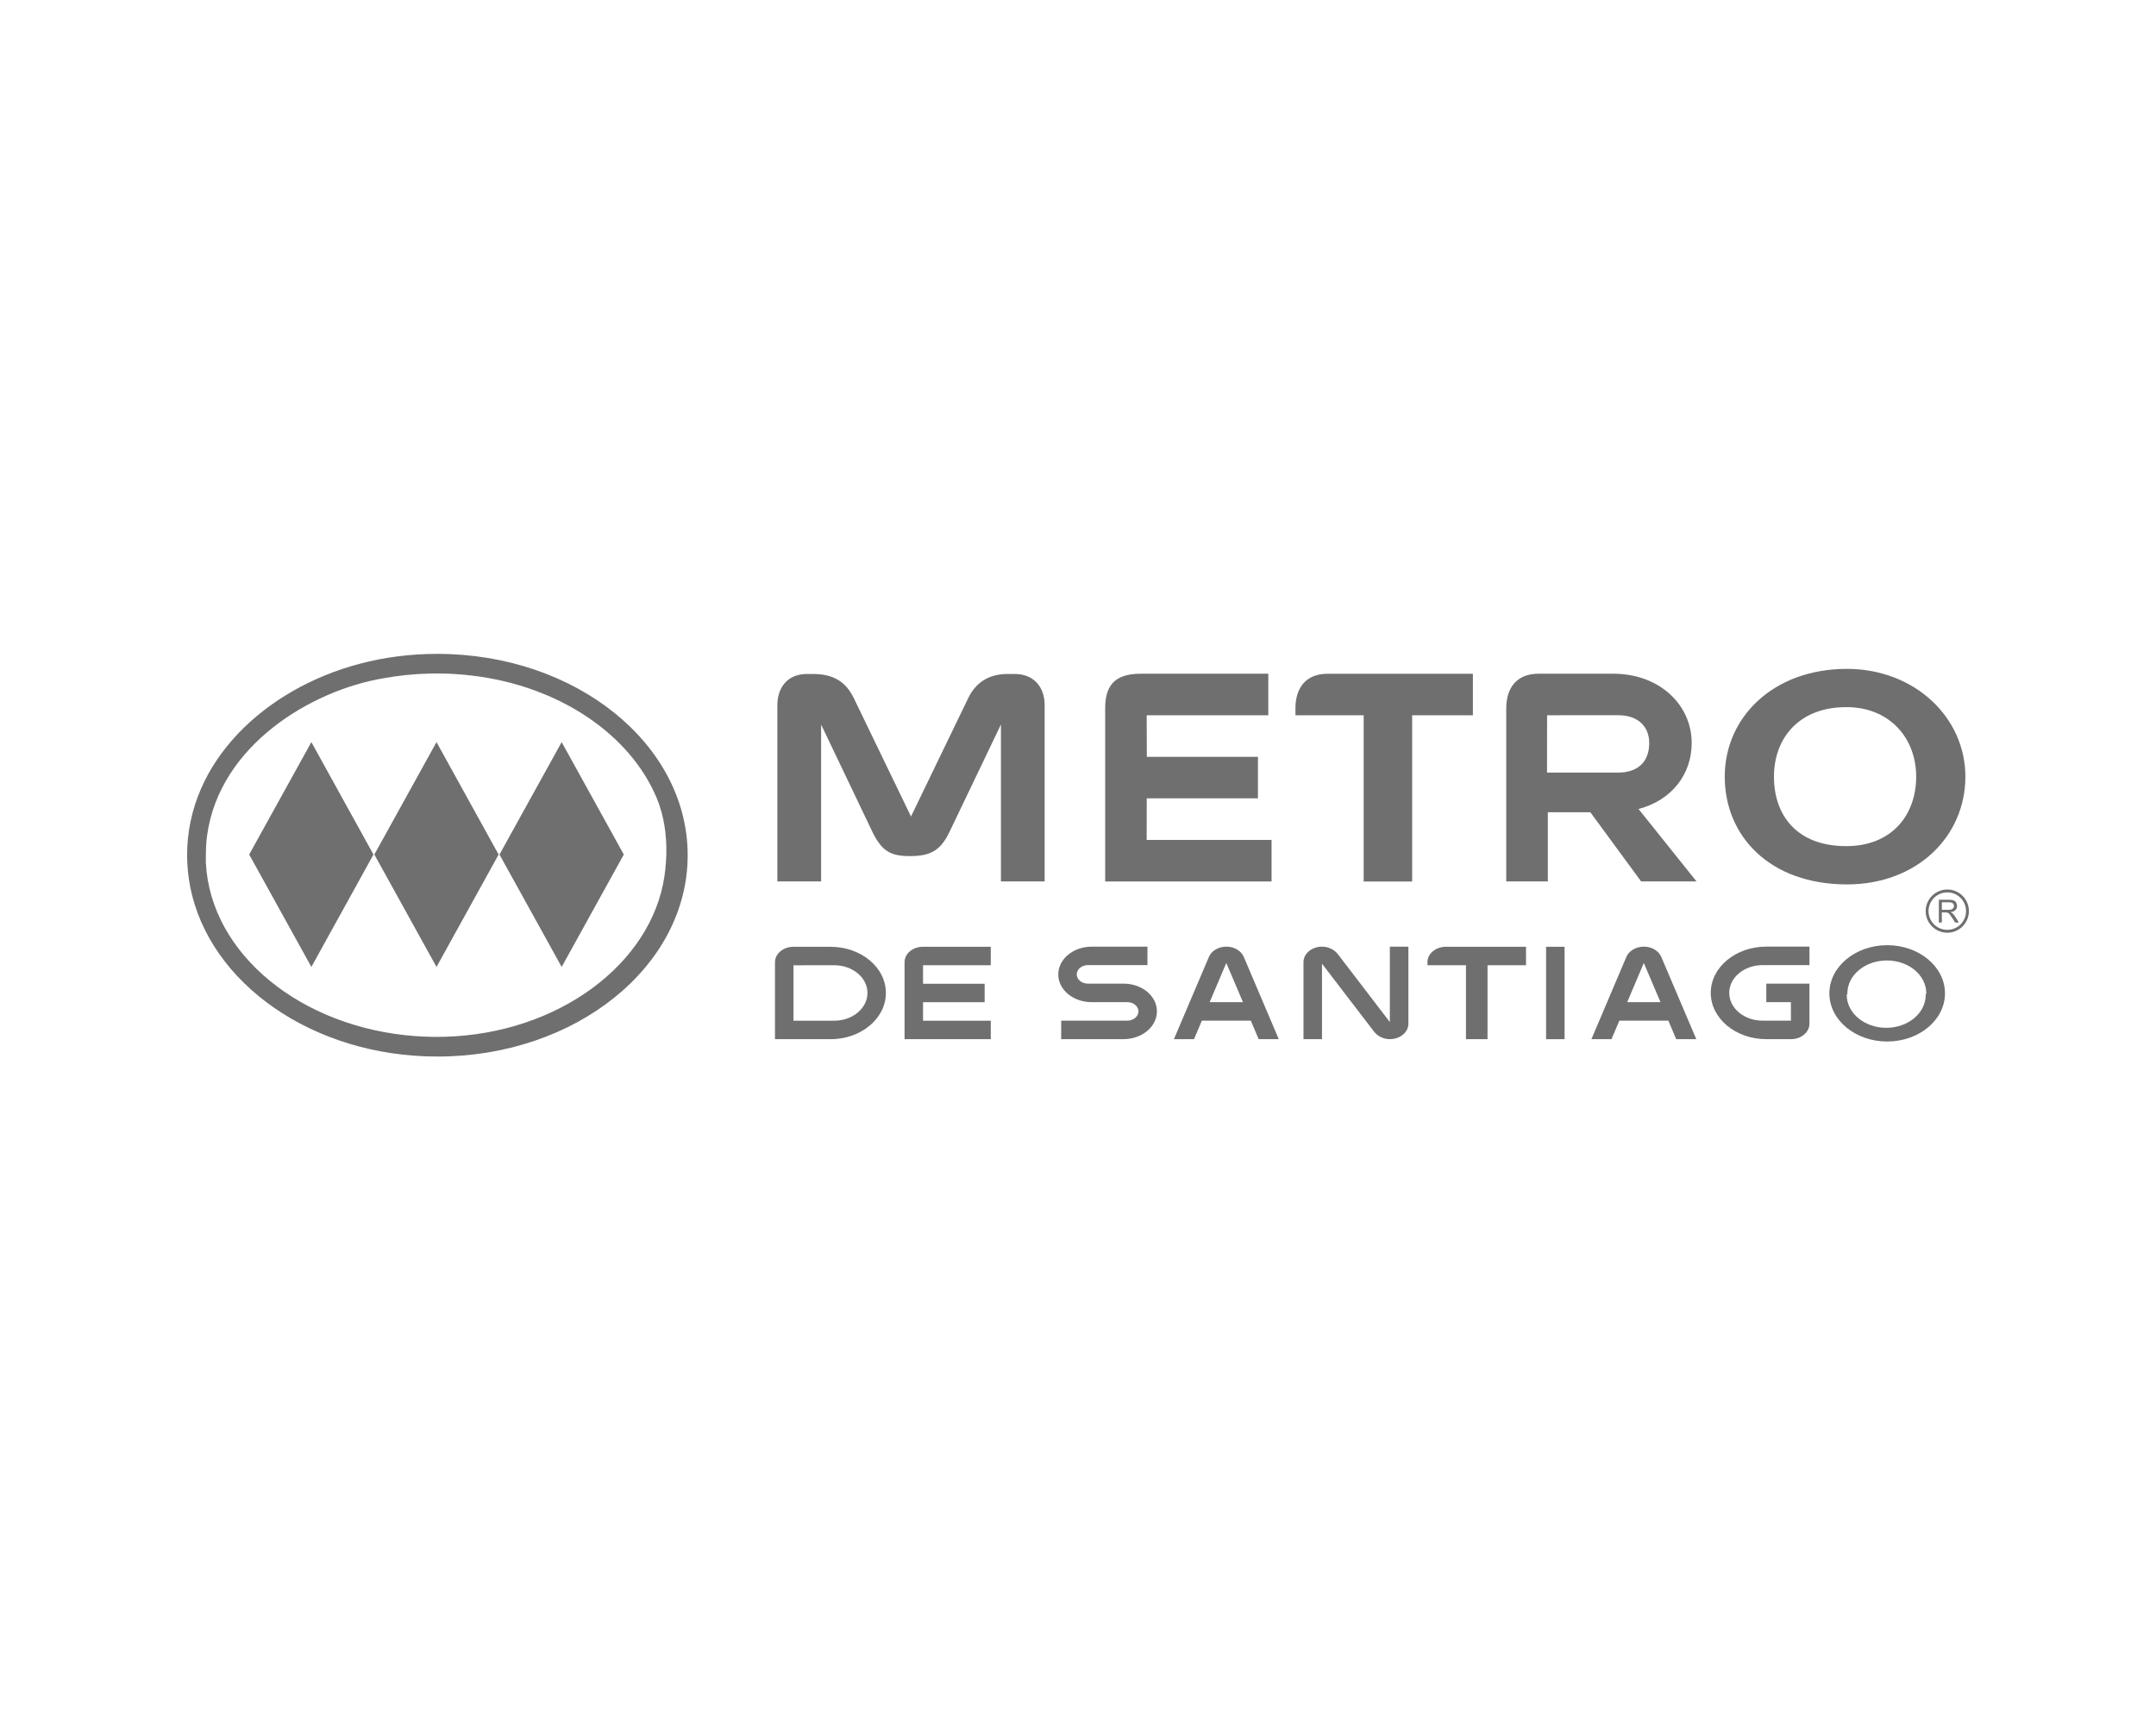
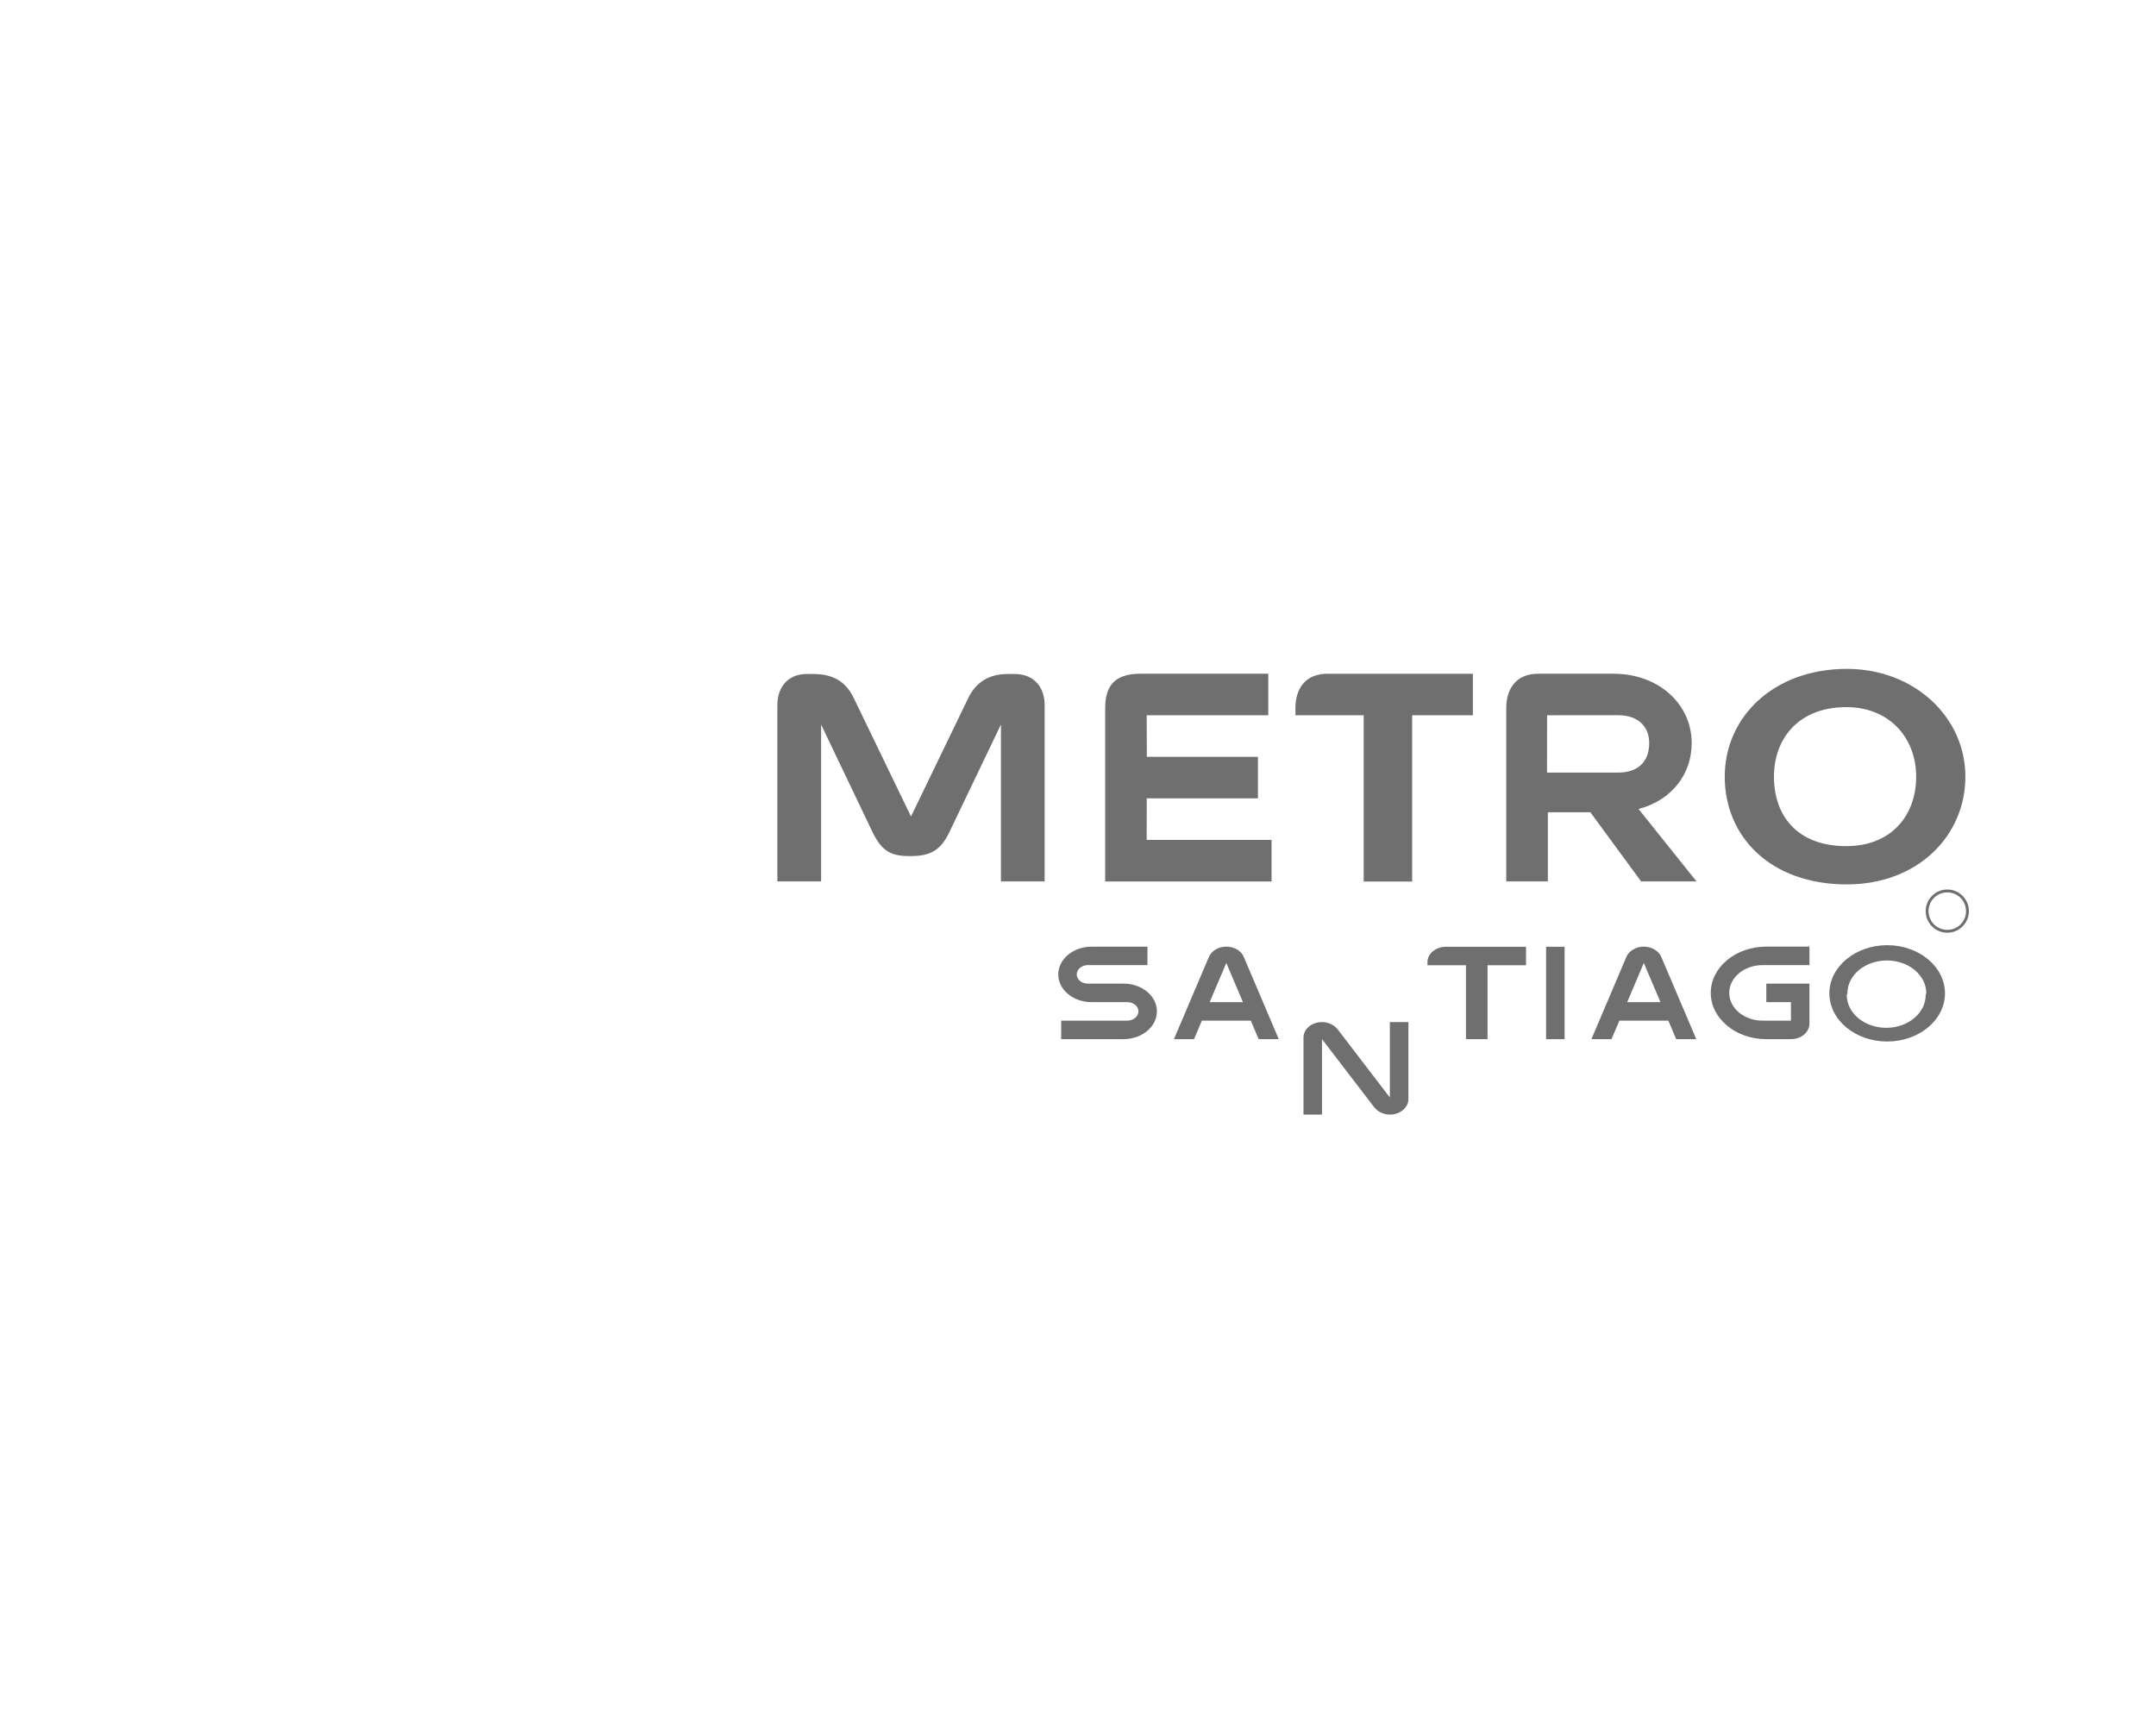
<svg xmlns="http://www.w3.org/2000/svg" id="Layer_1" data-name="Layer 1" viewBox="0 0 121 96">
-   <path d="M27.984,47.962l-3.486,6.309-3.489-6.309,3.489-6.309,3.486,6.309ZM35.01,47.962l-3.488,6.309-3.49-6.309,3.49-6.309,3.488,6.309ZM20.96,47.962l-3.485,6.309-3.49-6.309,3.49-6.309,3.485,6.309ZM24.548,36.7c7.759,0,14.046,5.059,14.046,11.301s-6.287,11.3-14.046,11.3c-7.001,0-12.809-4.124-13.871-9.517-.108-.547-.177-1.169-.177-1.784,0-5.25,4.378-9.346,9.689-10.745,1.389-.368,2.837-.555,4.359-.555M11.554,48.43c.263,5.113,5.337,9.255,11.77,9.725.542.038,1.086.051,1.633.036,6.387-.176,11.593-4.099,12.329-8.985.083-.551.123-1.117.11-1.687-.023-1.072-.232-2.104-.679-3.043-1.649-3.535-5.738-6.154-10.671-6.604-.645-.063-1.297-.083-1.952-.067-.886.022-1.747.112-2.578.265-3.999.668-9.193,3.726-9.893,8.824-.078.534-.071,1.153-.069,1.538" fill="#6f6f6f" stroke-width="0" />
  <path d="M64.359,44.809h6.24v-2.33h-6.236l-.008-2.333h6.825v-2.332h-7.167c-1.545,0-1.988.768-1.988,1.946v9.716h9.338v-2.333h-7.009l.004-2.334ZM86.822,43.363l.005-3.218,3.986-.002c1.172,0,1.745.686,1.745,1.558,0,1.128-.713,1.662-1.746,1.662h-3.99ZM94.942,41.702c0-2.149-1.817-3.888-4.392-3.888h-4.206c-1.288,0-1.81.871-1.81,1.946v9.712h2.335v-3.883h2.386l2.849,3.883h3.109l-3.253-4.065c1.885-.499,2.982-1.968,2.982-3.705M56.932,37.828h-.367c-1.045,0-1.786.446-2.229,1.361l-3.208,6.638-3.208-6.638c-.441-.912-1.127-1.361-2.303-1.361h-.32c-1.169,0-1.669.842-1.669,1.738v9.905h2.455v-8.805l2.857,5.979c.519,1.082.997,1.404,2.09,1.404h.077c1.152,0,1.702-.354,2.18-1.355l2.888-6.029v8.805h2.453v-9.905c0-.891-.506-1.738-1.696-1.738M72.703,39.757v.389h3.83v9.331h2.721v-9.331h3.408v-2.331h-8.147c-1.291,0-1.813.871-1.813,1.943M103.618,47.491c-2.789,0-4.059-1.743-4.059-3.899s1.398-3.903,4.059-3.903c2.442,0,3.923,1.748,3.923,3.903s-1.374,3.899-3.923,3.899M103.653,37.542c-4.128,0-6.856,2.711-6.856,6.05s2.531,6.047,6.856,6.047c3.956,0,6.649-2.708,6.649-6.047s-2.861-6.05-6.649-6.05" fill="#6f6f6f" stroke-width="0" />
  <path d="M80.112,54.176v-.171c0-.481.463-.866,1.039-.866h4.493v1.037h-2.16v4.15h-1.211v-4.15h-2.161Z" fill="#6f6f6f" stroke-width="0" />
-   <path d="M46.608,58.326h-3.114v-4.32c0-.48.466-.866,1.04-.866h2.074c1.717,0,3.11,1.158,3.11,2.592s-1.393,2.595-3.11,2.595M44.532,57.29h2.285c1.031,0,1.867-.7,1.867-1.56s-.836-1.554-1.867-1.554l-2.285.002v3.112h0Z" fill="#6f6f6f" stroke-width="0" />
-   <path d="M51.803,57.29h3.802v1.035h-4.839v-4.32c0-.48.462-.866,1.037-.866h3.802v1.038h-3.802v1.039h3.458v1.035h-3.458v1.04Z" fill="#6f6f6f" stroke-width="0" />
  <rect x="86.77" y="53.139" width="1.038" height="5.187" fill="#6f6f6f" stroke-width="0" />
  <path d="M98.918,54.169c-1.031,0-1.869.698-1.869,1.559s.838,1.558,1.869,1.558h1.593v-1.039h-1.382v-1.039h2.421v2.25c0,.48-.463.867-1.039.867h-1.384c-1.72,0-3.115-1.164-3.115-2.598s1.395-2.596,3.115-2.596h2.423l.004,1.037s-2.635,0-2.635,0Z" fill="#6f6f6f" stroke-width="0" />
-   <path d="M78.002,57.366v-4.233h1.041v4.325c0,.48-.468.867-1.041.867-.387,0-.713-.187-.902-.442l-2.907-3.795v4.237h-1.038v-4.326c0-.478.465-.866,1.038-.866.393,0,.709.182.911.447l2.898,3.786Z" fill="#6f6f6f" stroke-width="0" />
+   <path d="M78.002,57.366h1.041v4.325c0,.48-.468.867-1.041.867-.387,0-.713-.187-.902-.442l-2.907-3.795v4.237h-1.038v-4.326c0-.478.465-.866,1.038-.866.393,0,.709.182.911.447l2.898,3.786Z" fill="#6f6f6f" stroke-width="0" />
  <path d="M69.757,56.247l-.934-2.198-.933,2.198h1.867ZM68.824,53.132c.452,0,.836.239.979.574l1.965,4.619h-1.129l-.441-1.04h-2.746l-.44,1.04h-1.128l1.964-4.619c.144-.335.529-.574.977-.574" fill="#6f6f6f" stroke-width="0" />
  <path d="M93.19,56.247l-.935-2.198-.932,2.198h1.867ZM92.255,53.132c.45,0,.835.239.979.574l1.966,4.619h-1.128l-.441-1.04h-2.748l-.442,1.04h-1.127l1.963-4.619c.144-.335.529-.574.979-.574" fill="#6f6f6f" stroke-width="0" />
  <path d="M63.058,55.208c1.033,0,1.871.695,1.871,1.555s-.838,1.561-1.871,1.561l-3.502.002v-1.04h3.711c.345,0,.625-.235.625-.52,0-.288-.28-.519-.625-.519h-2.003c-1.034,0-1.871-.694-1.871-1.554s.837-1.56,1.871-1.56h3.134v1.035h-3.345c-.344,0-.624.236-.624.522,0,.288.279.517.624.517h2.005Z" fill="#6f6f6f" stroke-width="0" />
  <path d="M109.157,55.754c0-1.494-1.454-2.704-3.242-2.704s-3.246,1.21-3.246,2.704,1.453,2.703,3.246,2.703c1.788,0,3.242-1.211,3.242-2.703M108.109,55.754c0,.031-.036.047-.037.08,0,.004.004.006.004.006,0,1.022-.992,1.848-2.215,1.848s-2.217-.826-2.217-1.847c0-.029.037-.048.04-.079,0-.003-.004-.005-.004-.008,0-1.022.992-1.846,2.215-1.846,1.223,0,2.213.824,2.213,1.846" fill="#6f6f6f" stroke-width="0" />
-   <path d="M108.981,51.065h.364c.078,0,.137-.008.184-.025.043-.014.073-.042.098-.076.023-.036.035-.074.035-.113,0-.062-.024-.113-.068-.151-.043-.039-.112-.058-.208-.058h-.405v.422h0ZM108.813,51.78v-1.278h.566c.113,0,.203.012.261.033.059.023.107.064.141.122.033.057.054.122.054.194,0,.09-.031.165-.088.225-.059.064-.149.104-.274.122.046.022.078.041.105.062.049.047.095.102.14.171l.221.348h-.213l-.168-.267c-.048-.076-.091-.134-.123-.175-.033-.04-.06-.07-.086-.086-.024-.015-.05-.027-.078-.032-.019-.006-.049-.01-.095-.01h-.195v.57h-.169Z" fill="#6f6f6f" stroke-width="0" />
  <path d="M108.234,51.139c0,.582.47,1.051,1.054,1.051.581,0,1.051-.469,1.051-1.051s-.47-1.052-1.051-1.052c-.584,0-1.054.471-1.054,1.052M108.074,51.139c0-.668.543-1.214,1.214-1.214s1.212.546,1.212,1.214-.544,1.212-1.212,1.212c-.671,0-1.214-.543-1.214-1.212" fill="#6f6f6f" stroke-width="0" />
</svg>